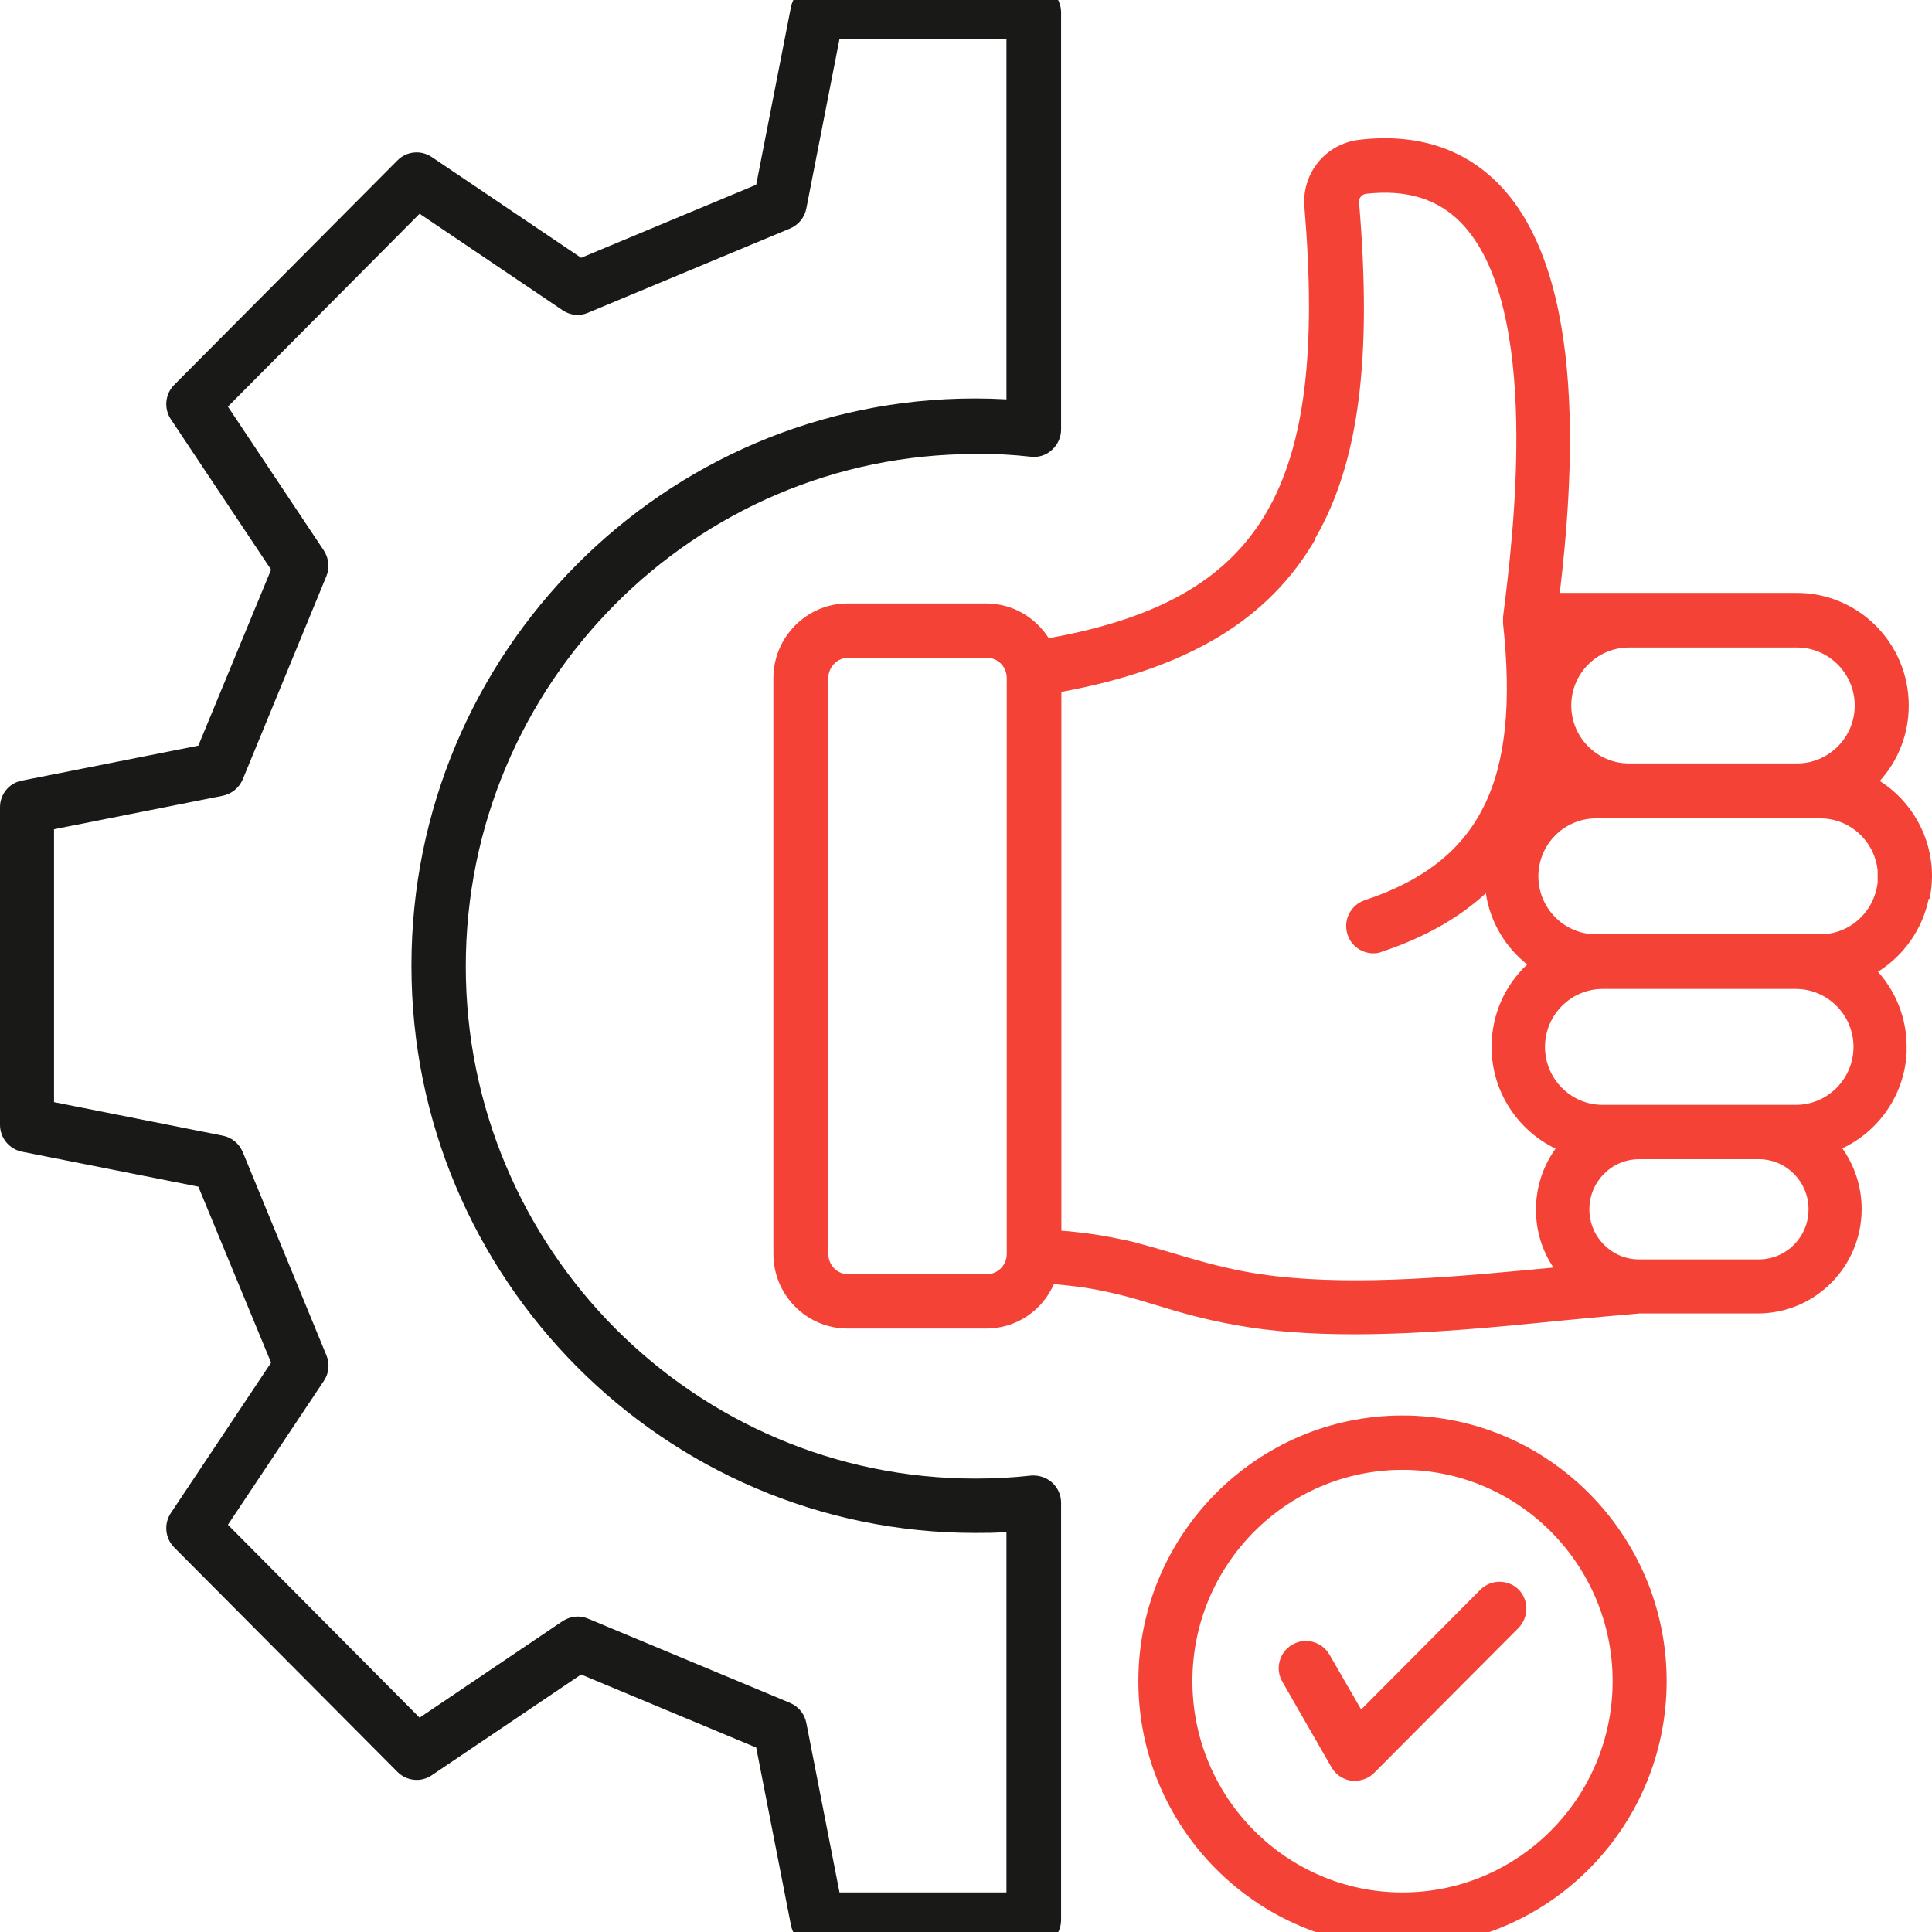
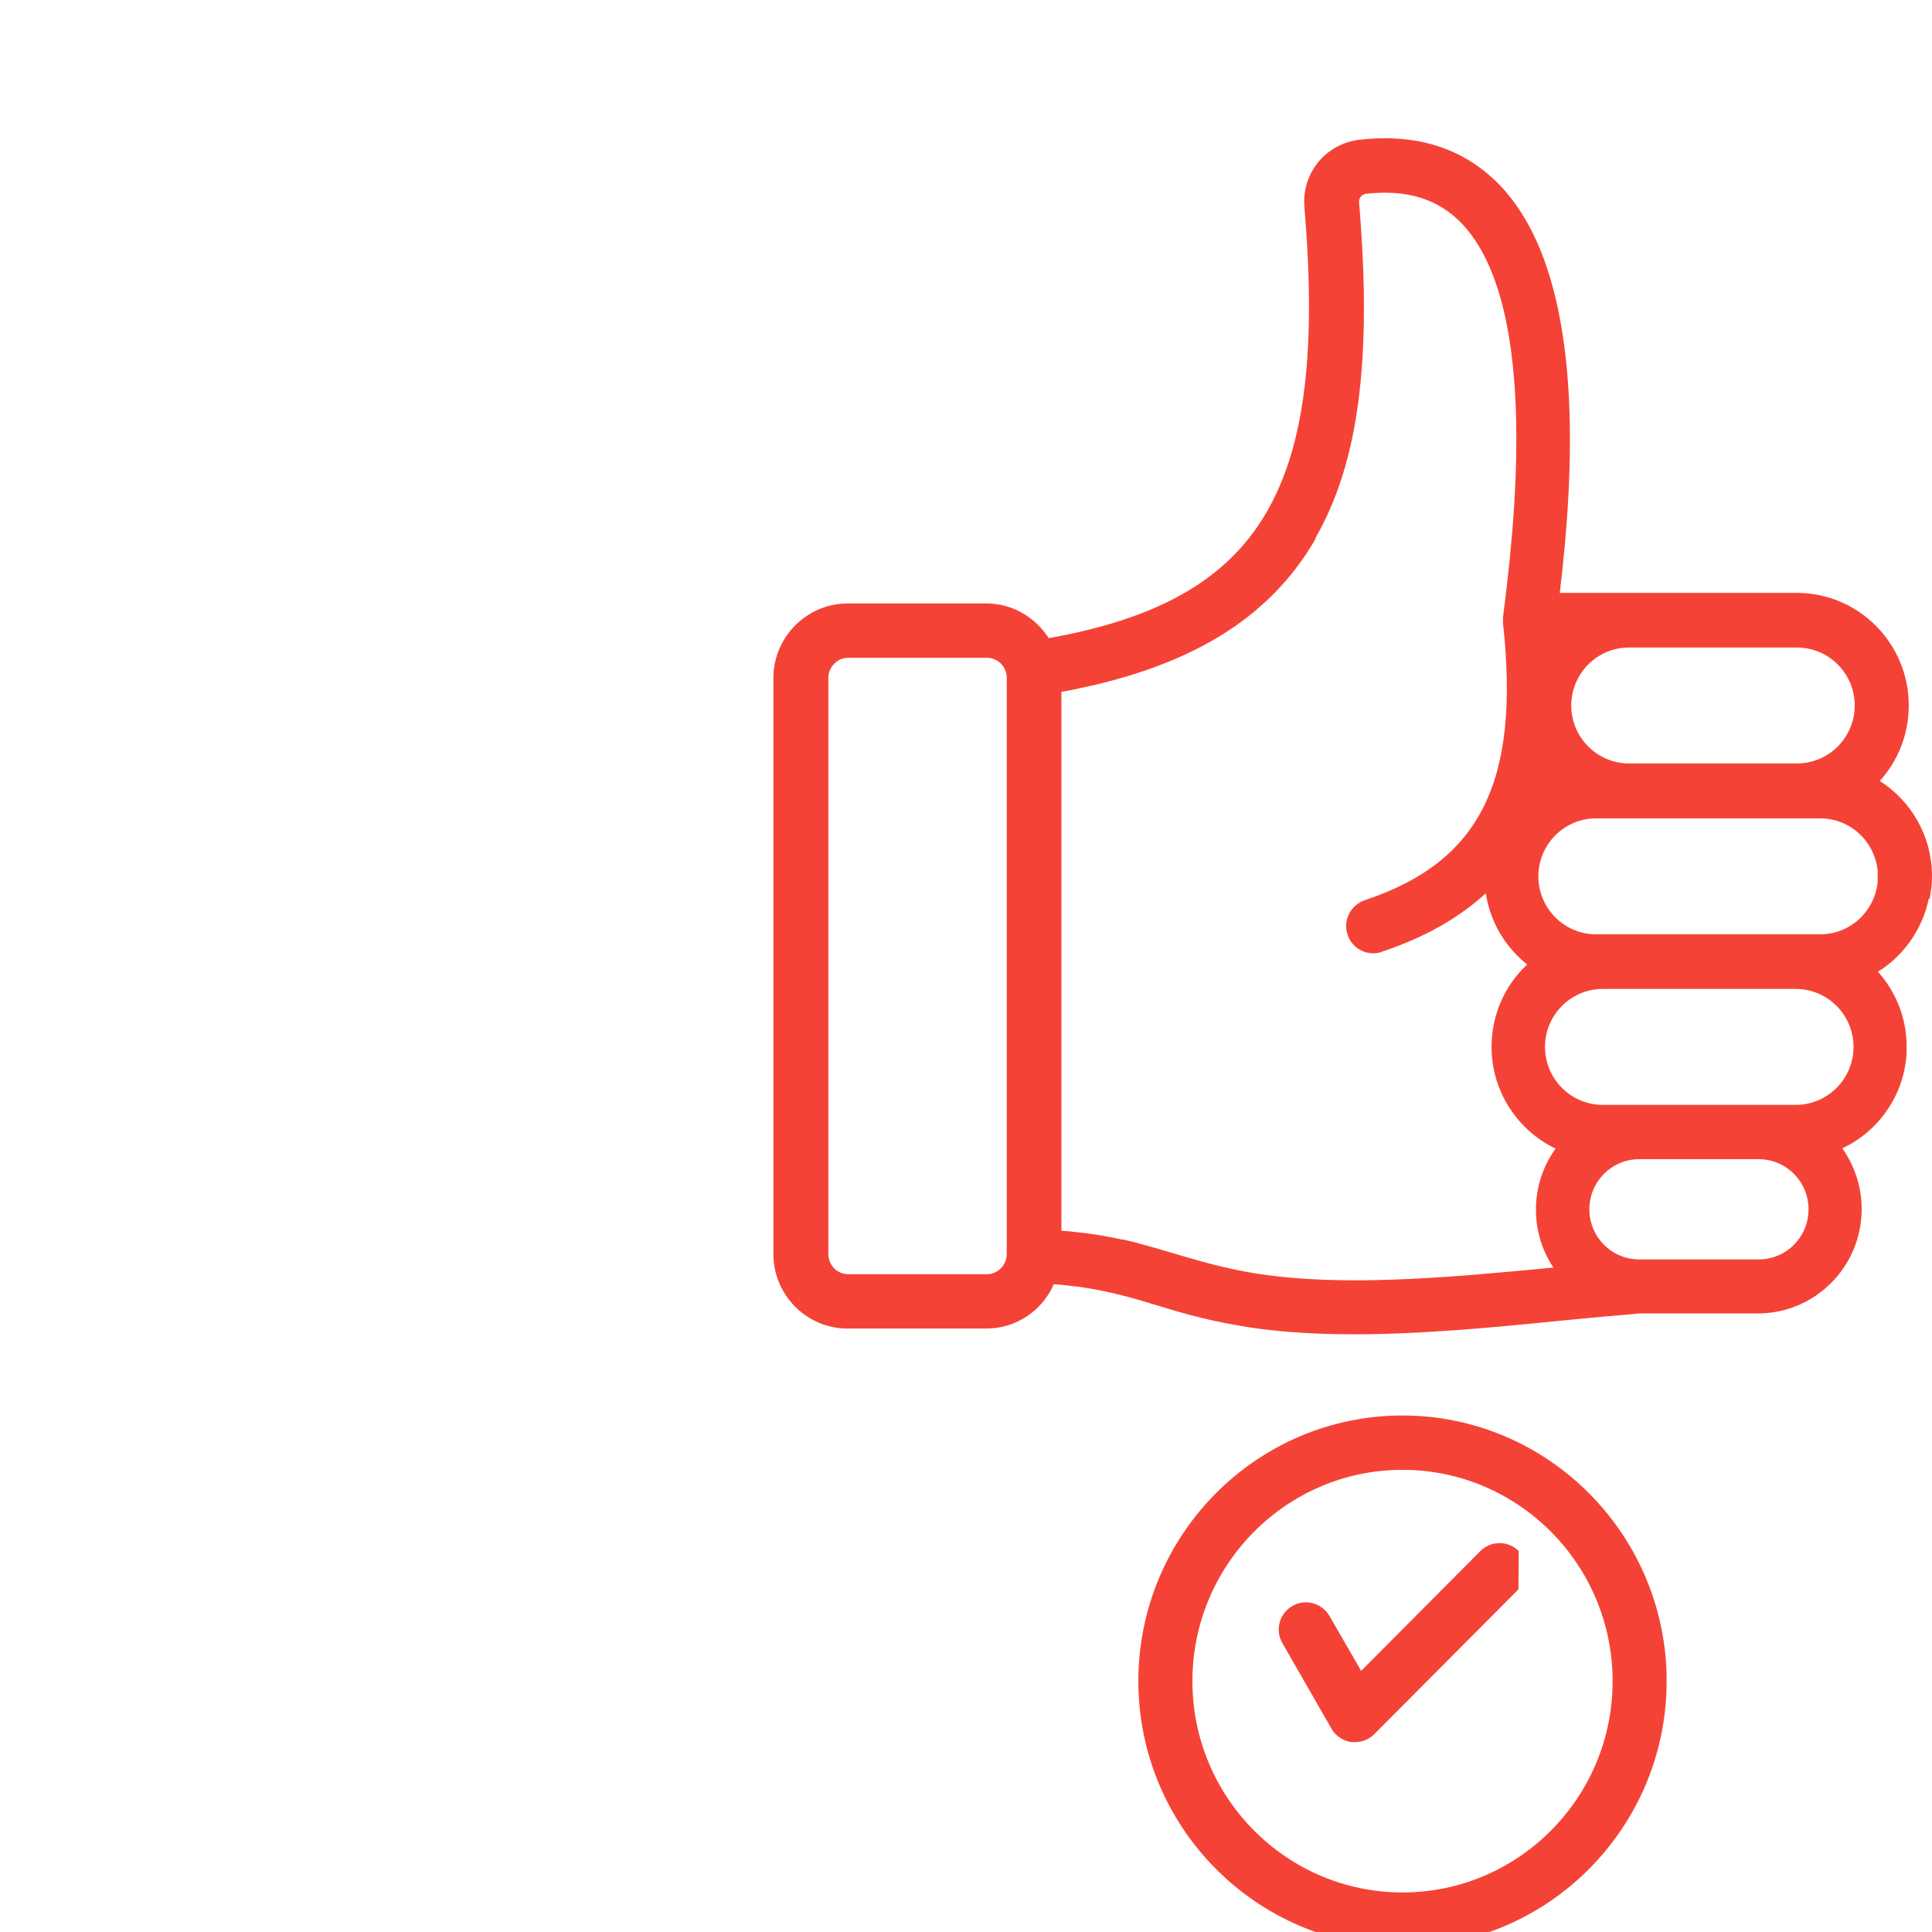
<svg xmlns="http://www.w3.org/2000/svg" id="Capa_1" version="1.1" viewBox="0 0 64 64">
  <defs>
    <style>
      .st0 {
        fill: #191917;
      }

      .st1 {
        fill: #f44336;
      }
    </style>
  </defs>
-   <path class="st0" d="M32.31,15.03c.61,0,1.23.03,1.84.1.25.03.51-.05.7-.23.19-.17.3-.42.3-.67V.41c0-.5-.4-.9-.9-.9h-7.17c-.43,0-.8.31-.88.73l-1.15,5.88-5.8,2.42-4.95-3.34c-.36-.24-.83-.19-1.13.11l-7.4,7.44c-.3.3-.35.78-.11,1.14l3.32,4.98-2.41,5.83-5.85,1.16C.3,25.94,0,26.31,0,26.74v10.52c0,.43.3.8.72.89l5.85,1.16,2.41,5.83-3.32,4.98c-.24.36-.19.84.11,1.14l7.4,7.44c.3.3.78.35,1.13.11l4.95-3.34,5.8,2.42,1.15,5.88c.08.42.45.73.88.73h7.17c.5,0,.9-.4.9-.9v-13.82c0-.26-.11-.5-.3-.67-.19-.17-.44-.25-.7-.23-.61.07-1.23.1-1.84.1-9.31,0-16.88-7.61-16.88-16.97s7.57-16.97,16.88-16.97ZM13.63,32c0,10.35,8.38,18.78,18.67,18.78.34,0,.69,0,1.04-.03v11.94h-5.53l-1.1-5.62c-.06-.3-.26-.54-.54-.66l-6.69-2.79c-.28-.12-.59-.08-.84.08l-4.74,3.2-6.35-6.39,3.18-4.77c.17-.25.2-.57.08-.85l-2.77-6.73c-.12-.28-.36-.48-.66-.54l-5.59-1.11v-9.04l5.59-1.11c.29-.06.54-.26.66-.54l2.77-6.73c.12-.28.08-.6-.08-.85l-3.18-4.77,6.35-6.39,4.74,3.2c.25.17.57.2.84.08l6.69-2.79c.28-.12.48-.36.54-.66l1.1-5.62h5.53v11.94c-.35-.02-.7-.03-1.04-.03-10.3,0-18.67,8.42-18.67,18.78Z" />
-   <path class="st1" d="M63.92,29.77c.05-.24.08-.49.08-.75,0-1.32-.69-2.49-1.73-3.15.6-.66.96-1.54.96-2.5,0-2.06-1.66-3.73-3.71-3.73h-7.85c.42-3.56.98-10.47-2.02-13.54-1.17-1.19-2.72-1.69-4.62-1.47-1.11.13-1.91,1.1-1.82,2.22.78,9.32-1.37,13.02-8.47,14.29-.44-.69-1.2-1.15-2.07-1.15h-4.59c-1.35,0-2.46,1.11-2.46,2.47v19.08c0,1.36,1.1,2.47,2.46,2.47h4.59c1,0,1.86-.6,2.24-1.47.27.02.52.05.76.08.05,0,.11.01.16.02.4.06.76.13,1.09.21.49.11.93.25,1.4.39.75.23,1.53.46,2.59.65,1.24.23,2.57.31,3.95.31h0c2.27,0,4.64-.23,6.83-.45.92-.09,1.79-.17,2.62-.24h3.92c1.9,0,3.44-1.55,3.44-3.46,0-.75-.24-1.44-.64-2.01,1.21-.57,2.06-1.77,2.13-3.18,0-.06,0-.13,0-.19,0-.95-.36-1.82-.95-2.48.85-.53,1.47-1.4,1.68-2.41h0ZM59.49,36.6h-6.4c-1.05,0-1.91-.86-1.91-1.92s.86-1.92,1.91-1.92h6.4c1.05,0,1.91.86,1.91,1.92s-.86,1.92-1.91,1.92ZM62.2,29.22c-.1.97-.91,1.73-1.9,1.73h-7.43c-1.05,0-1.91-.86-1.91-1.92s.86-1.92,1.91-1.92h7.43c.99,0,1.8.76,1.9,1.73,0,.06,0,.13,0,.2s0,.13,0,.2h0ZM59.53,21.45c1.05,0,1.91.86,1.91,1.92s-.86,1.92-1.91,1.92h-5.57c-1.05,0-1.91-.86-1.91-1.92s.86-1.92,1.91-1.92h5.57ZM43.57,17.83c1.44-2.49,1.89-5.93,1.45-11.13-.01-.14.09-.26.23-.28,1.34-.15,2.36.16,3.14.95,2.71,2.77,1.72,10.52,1.4,13.07,0,0,0,0,0,.01,0,.02,0,.04,0,.06,0,.01,0,.03,0,.04,0,.02,0,.03,0,.05,0,.01,0,.03,0,.04,0,0,0,0,0,.01.57,5.25-.76,7.9-4.58,9.17-.47.16-.73.67-.57,1.14.12.38.48.62.85.62.09,0,.19-.01.28-.05,1.47-.49,2.59-1.15,3.45-1.94.14.95.65,1.79,1.37,2.36-.73.68-1.18,1.65-1.18,2.73,0,1.48.87,2.77,2.12,3.37-.41.57-.65,1.27-.65,2.02,0,.71.21,1.37.58,1.92-.42.04-.86.08-1.29.12-3.03.28-6.27.5-8.89.02-.96-.18-1.69-.4-2.4-.61-.43-.13-.85-.25-1.3-.37-.12-.03-.25-.06-.38-.09-.01,0-.02,0-.03,0-.46-.1-.97-.19-1.56-.25-.14-.02-.29-.03-.45-.04v-17.85c4.19-.77,6.87-2.39,8.42-5.07h0ZM33.35,41.54c0,.37-.3.67-.66.67h-4.59c-.37,0-.66-.3-.66-.67v-19.08c0-.37.3-.67.66-.67h4.59c.37,0,.66.3.66.67v19.08ZM58.26,41.72h-3.96c-.91,0-1.65-.74-1.65-1.66s.74-1.66,1.65-1.66h3.96c.91,0,1.65.74,1.65,1.66s-.74,1.66-1.65,1.66ZM46.46,46.89c-4.83,0-8.75,3.95-8.75,8.8s3.93,8.8,8.75,8.8,8.75-3.95,8.75-8.8-3.93-8.8-8.75-8.8ZM46.46,62.69c-3.84,0-6.96-3.14-6.96-7s3.12-7,6.96-7,6.96,3.14,6.96,7-3.12,7-6.96,7ZM50.3,52.65c.35.35.35.92,0,1.28l-4.78,4.8c-.17.17-.4.26-.63.26-.04,0-.08,0-.12,0-.28-.04-.52-.2-.66-.44l-1.63-2.84c-.25-.43-.1-.98.33-1.23.43-.25.98-.1,1.23.33l1.05,1.82,3.95-3.97c.35-.35.92-.35,1.27,0h0Z" />
+   <path class="st1" d="M63.92,29.77c.05-.24.08-.49.08-.75,0-1.32-.69-2.49-1.73-3.15.6-.66.96-1.54.96-2.5,0-2.06-1.66-3.73-3.71-3.73h-7.85c.42-3.56.98-10.47-2.02-13.54-1.17-1.19-2.72-1.69-4.62-1.47-1.11.13-1.91,1.1-1.82,2.22.78,9.32-1.37,13.02-8.47,14.29-.44-.69-1.2-1.15-2.07-1.15h-4.59c-1.35,0-2.46,1.11-2.46,2.47v19.08c0,1.36,1.1,2.47,2.46,2.47h4.59c1,0,1.86-.6,2.24-1.47.27.02.52.05.76.08.05,0,.11.01.16.02.4.06.76.13,1.09.21.49.11.93.25,1.4.39.75.23,1.53.46,2.59.65,1.24.23,2.57.31,3.95.31h0c2.27,0,4.64-.23,6.83-.45.92-.09,1.79-.17,2.62-.24h3.92c1.9,0,3.44-1.55,3.44-3.46,0-.75-.24-1.44-.64-2.01,1.21-.57,2.06-1.77,2.13-3.18,0-.06,0-.13,0-.19,0-.95-.36-1.82-.95-2.48.85-.53,1.47-1.4,1.68-2.41h0ZM59.49,36.6h-6.4c-1.05,0-1.91-.86-1.91-1.92s.86-1.92,1.91-1.92h6.4c1.05,0,1.91.86,1.91,1.92s-.86,1.92-1.91,1.92ZM62.2,29.22c-.1.97-.91,1.73-1.9,1.73h-7.43c-1.05,0-1.91-.86-1.91-1.92s.86-1.92,1.91-1.92h7.43c.99,0,1.8.76,1.9,1.73,0,.06,0,.13,0,.2s0,.13,0,.2h0ZM59.53,21.45c1.05,0,1.91.86,1.91,1.92s-.86,1.92-1.91,1.92h-5.57c-1.05,0-1.91-.86-1.91-1.92s.86-1.92,1.91-1.92h5.57ZM43.57,17.83c1.44-2.49,1.89-5.93,1.45-11.13-.01-.14.09-.26.23-.28,1.34-.15,2.36.16,3.14.95,2.71,2.77,1.72,10.52,1.4,13.07,0,0,0,0,0,.01,0,.02,0,.04,0,.06,0,.01,0,.03,0,.04,0,.02,0,.03,0,.05,0,.01,0,.03,0,.04,0,0,0,0,0,.01.57,5.25-.76,7.9-4.58,9.17-.47.16-.73.67-.57,1.14.12.38.48.62.85.62.09,0,.19-.01.28-.05,1.47-.49,2.59-1.15,3.45-1.94.14.95.65,1.79,1.37,2.36-.73.68-1.18,1.65-1.18,2.73,0,1.48.87,2.77,2.12,3.37-.41.57-.65,1.27-.65,2.02,0,.71.21,1.37.58,1.92-.42.04-.86.08-1.29.12-3.03.28-6.27.5-8.89.02-.96-.18-1.69-.4-2.4-.61-.43-.13-.85-.25-1.3-.37-.12-.03-.25-.06-.38-.09-.01,0-.02,0-.03,0-.46-.1-.97-.19-1.56-.25-.14-.02-.29-.03-.45-.04v-17.85c4.19-.77,6.87-2.39,8.42-5.07h0ZM33.35,41.54c0,.37-.3.67-.66.67h-4.59c-.37,0-.66-.3-.66-.67v-19.08c0-.37.3-.67.66-.67h4.59c.37,0,.66.3.66.67v19.08ZM58.26,41.72h-3.96c-.91,0-1.65-.74-1.65-1.66s.74-1.66,1.65-1.66h3.96c.91,0,1.65.74,1.65,1.66s-.74,1.66-1.65,1.66ZM46.46,46.89c-4.83,0-8.75,3.95-8.75,8.8s3.93,8.8,8.75,8.8,8.75-3.95,8.75-8.8-3.93-8.8-8.75-8.8ZM46.46,62.69c-3.84,0-6.96-3.14-6.96-7s3.12-7,6.96-7,6.96,3.14,6.96,7-3.12,7-6.96,7ZM50.3,52.65l-4.78,4.8c-.17.17-.4.26-.63.26-.04,0-.08,0-.12,0-.28-.04-.52-.2-.66-.44l-1.63-2.84c-.25-.43-.1-.98.33-1.23.43-.25.98-.1,1.23.33l1.05,1.82,3.95-3.97c.35-.35.92-.35,1.27,0h0Z" />
</svg>